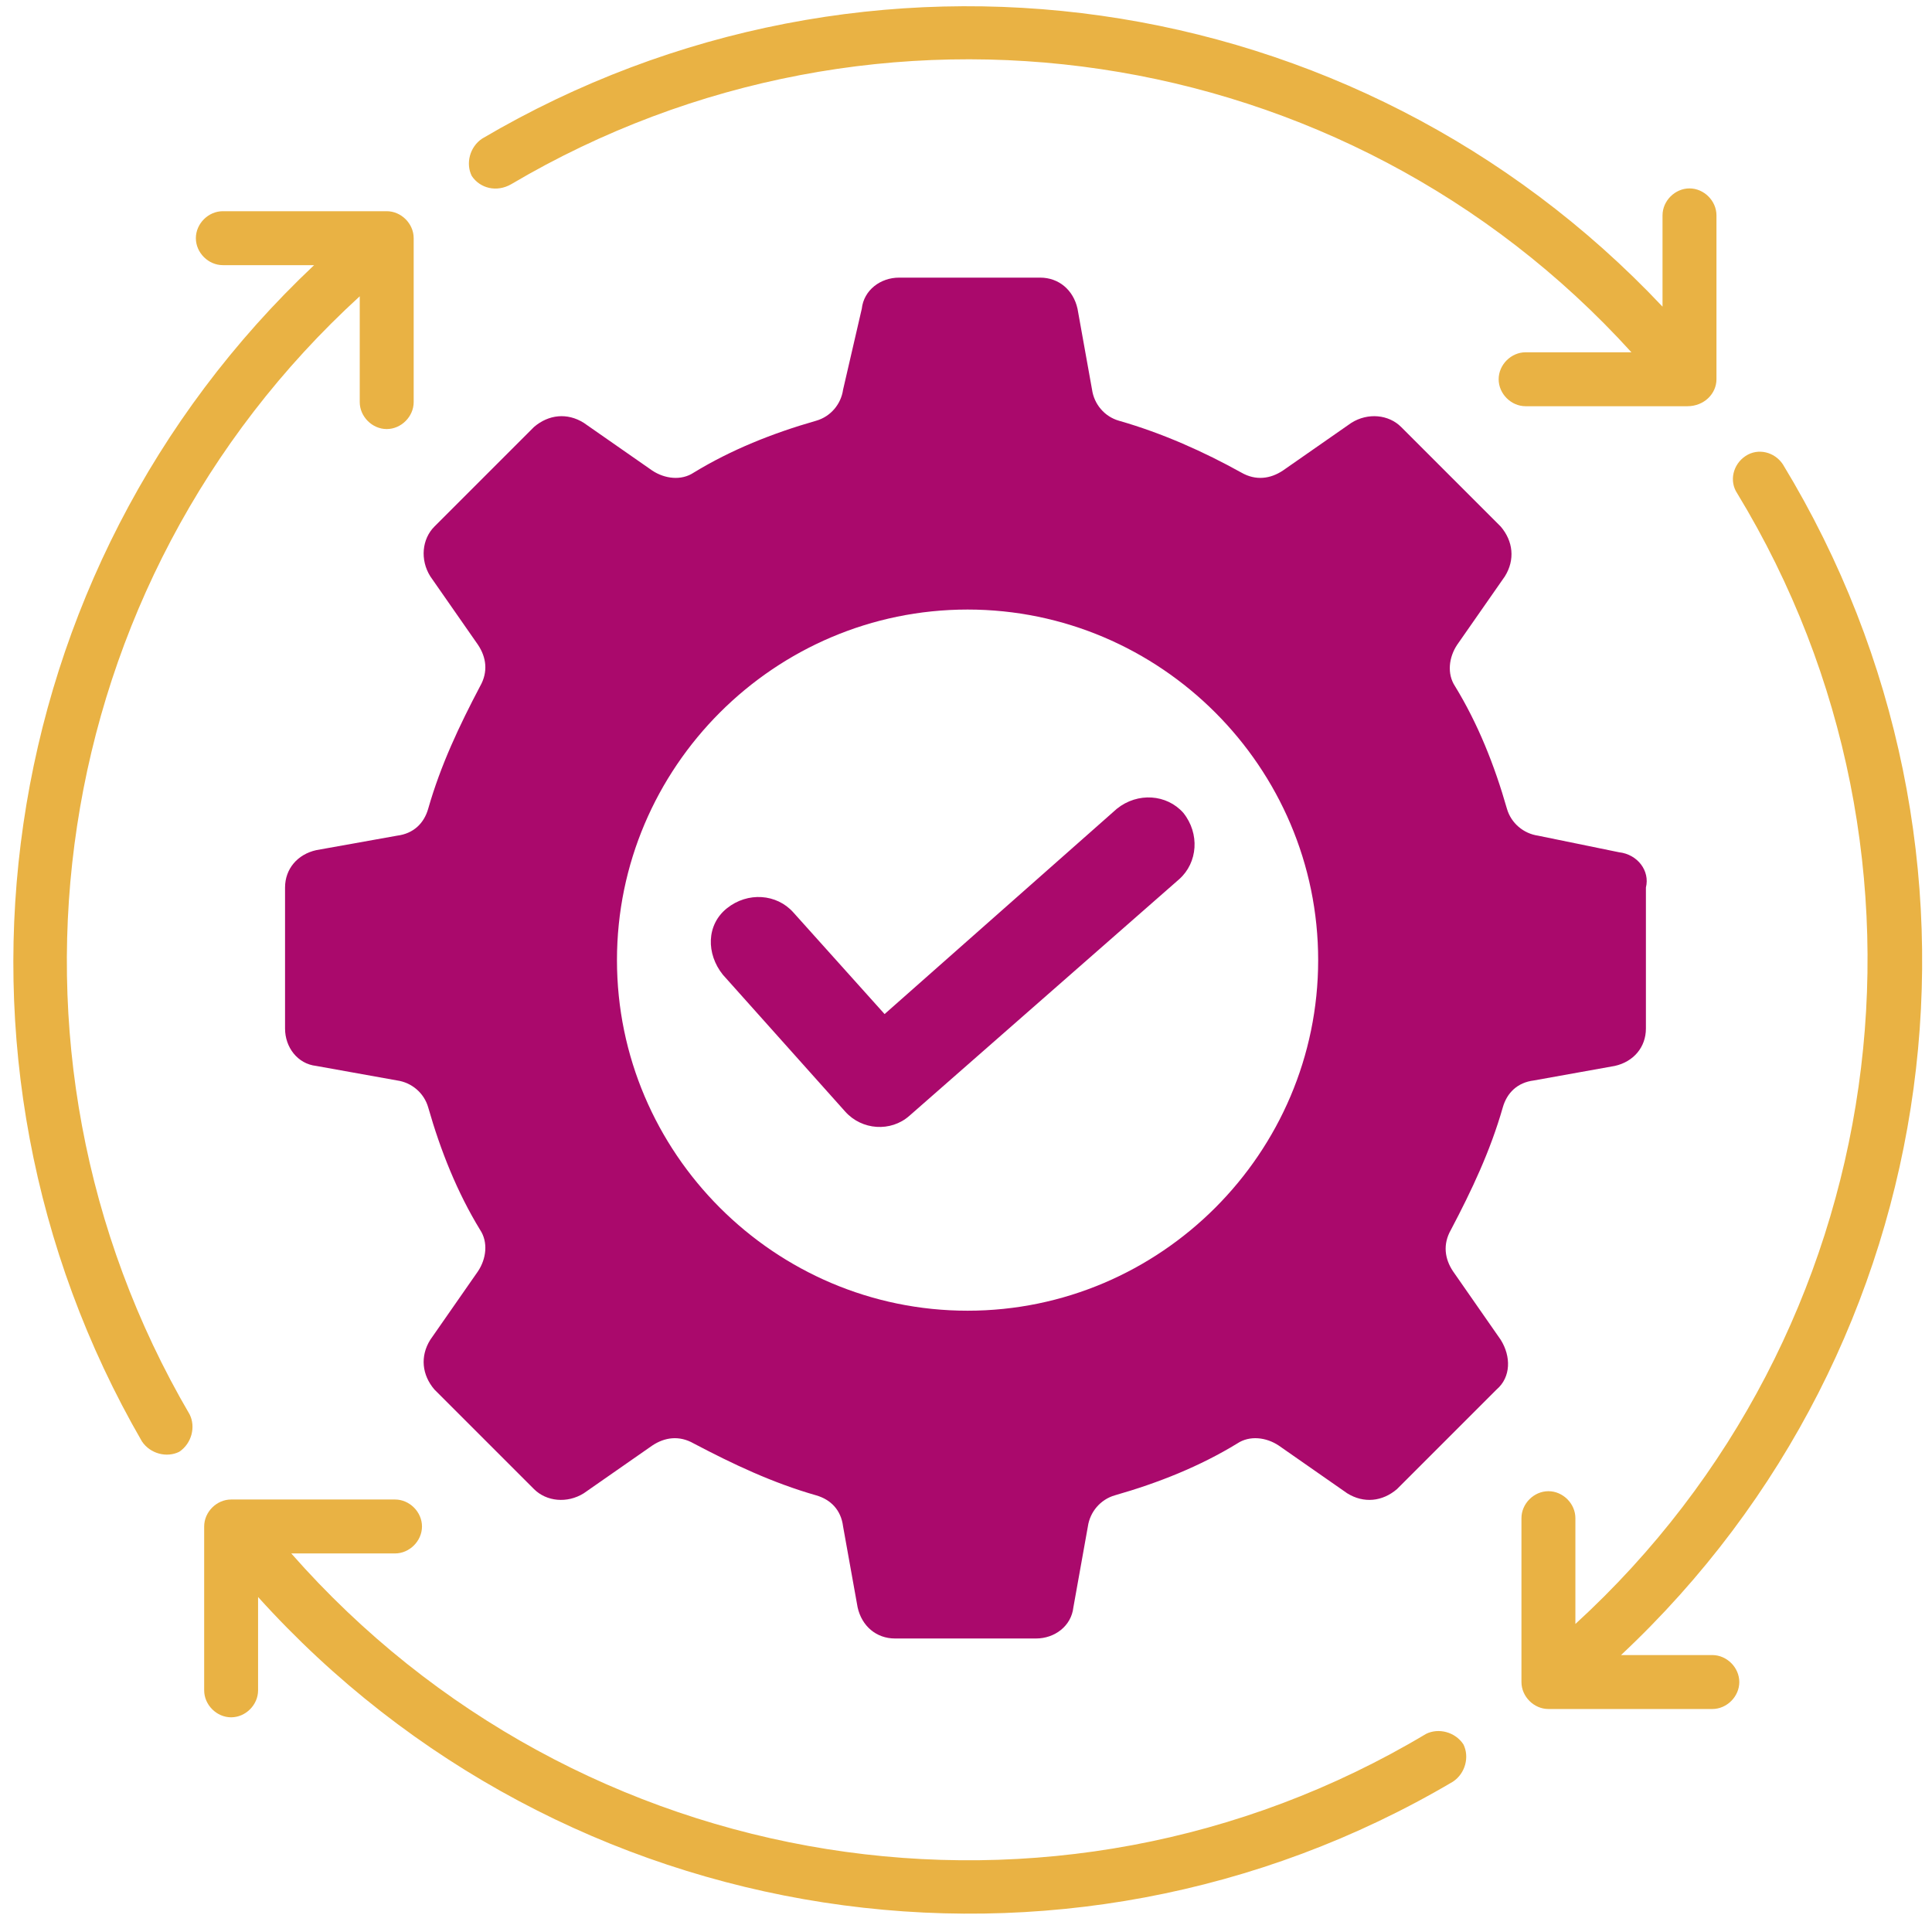
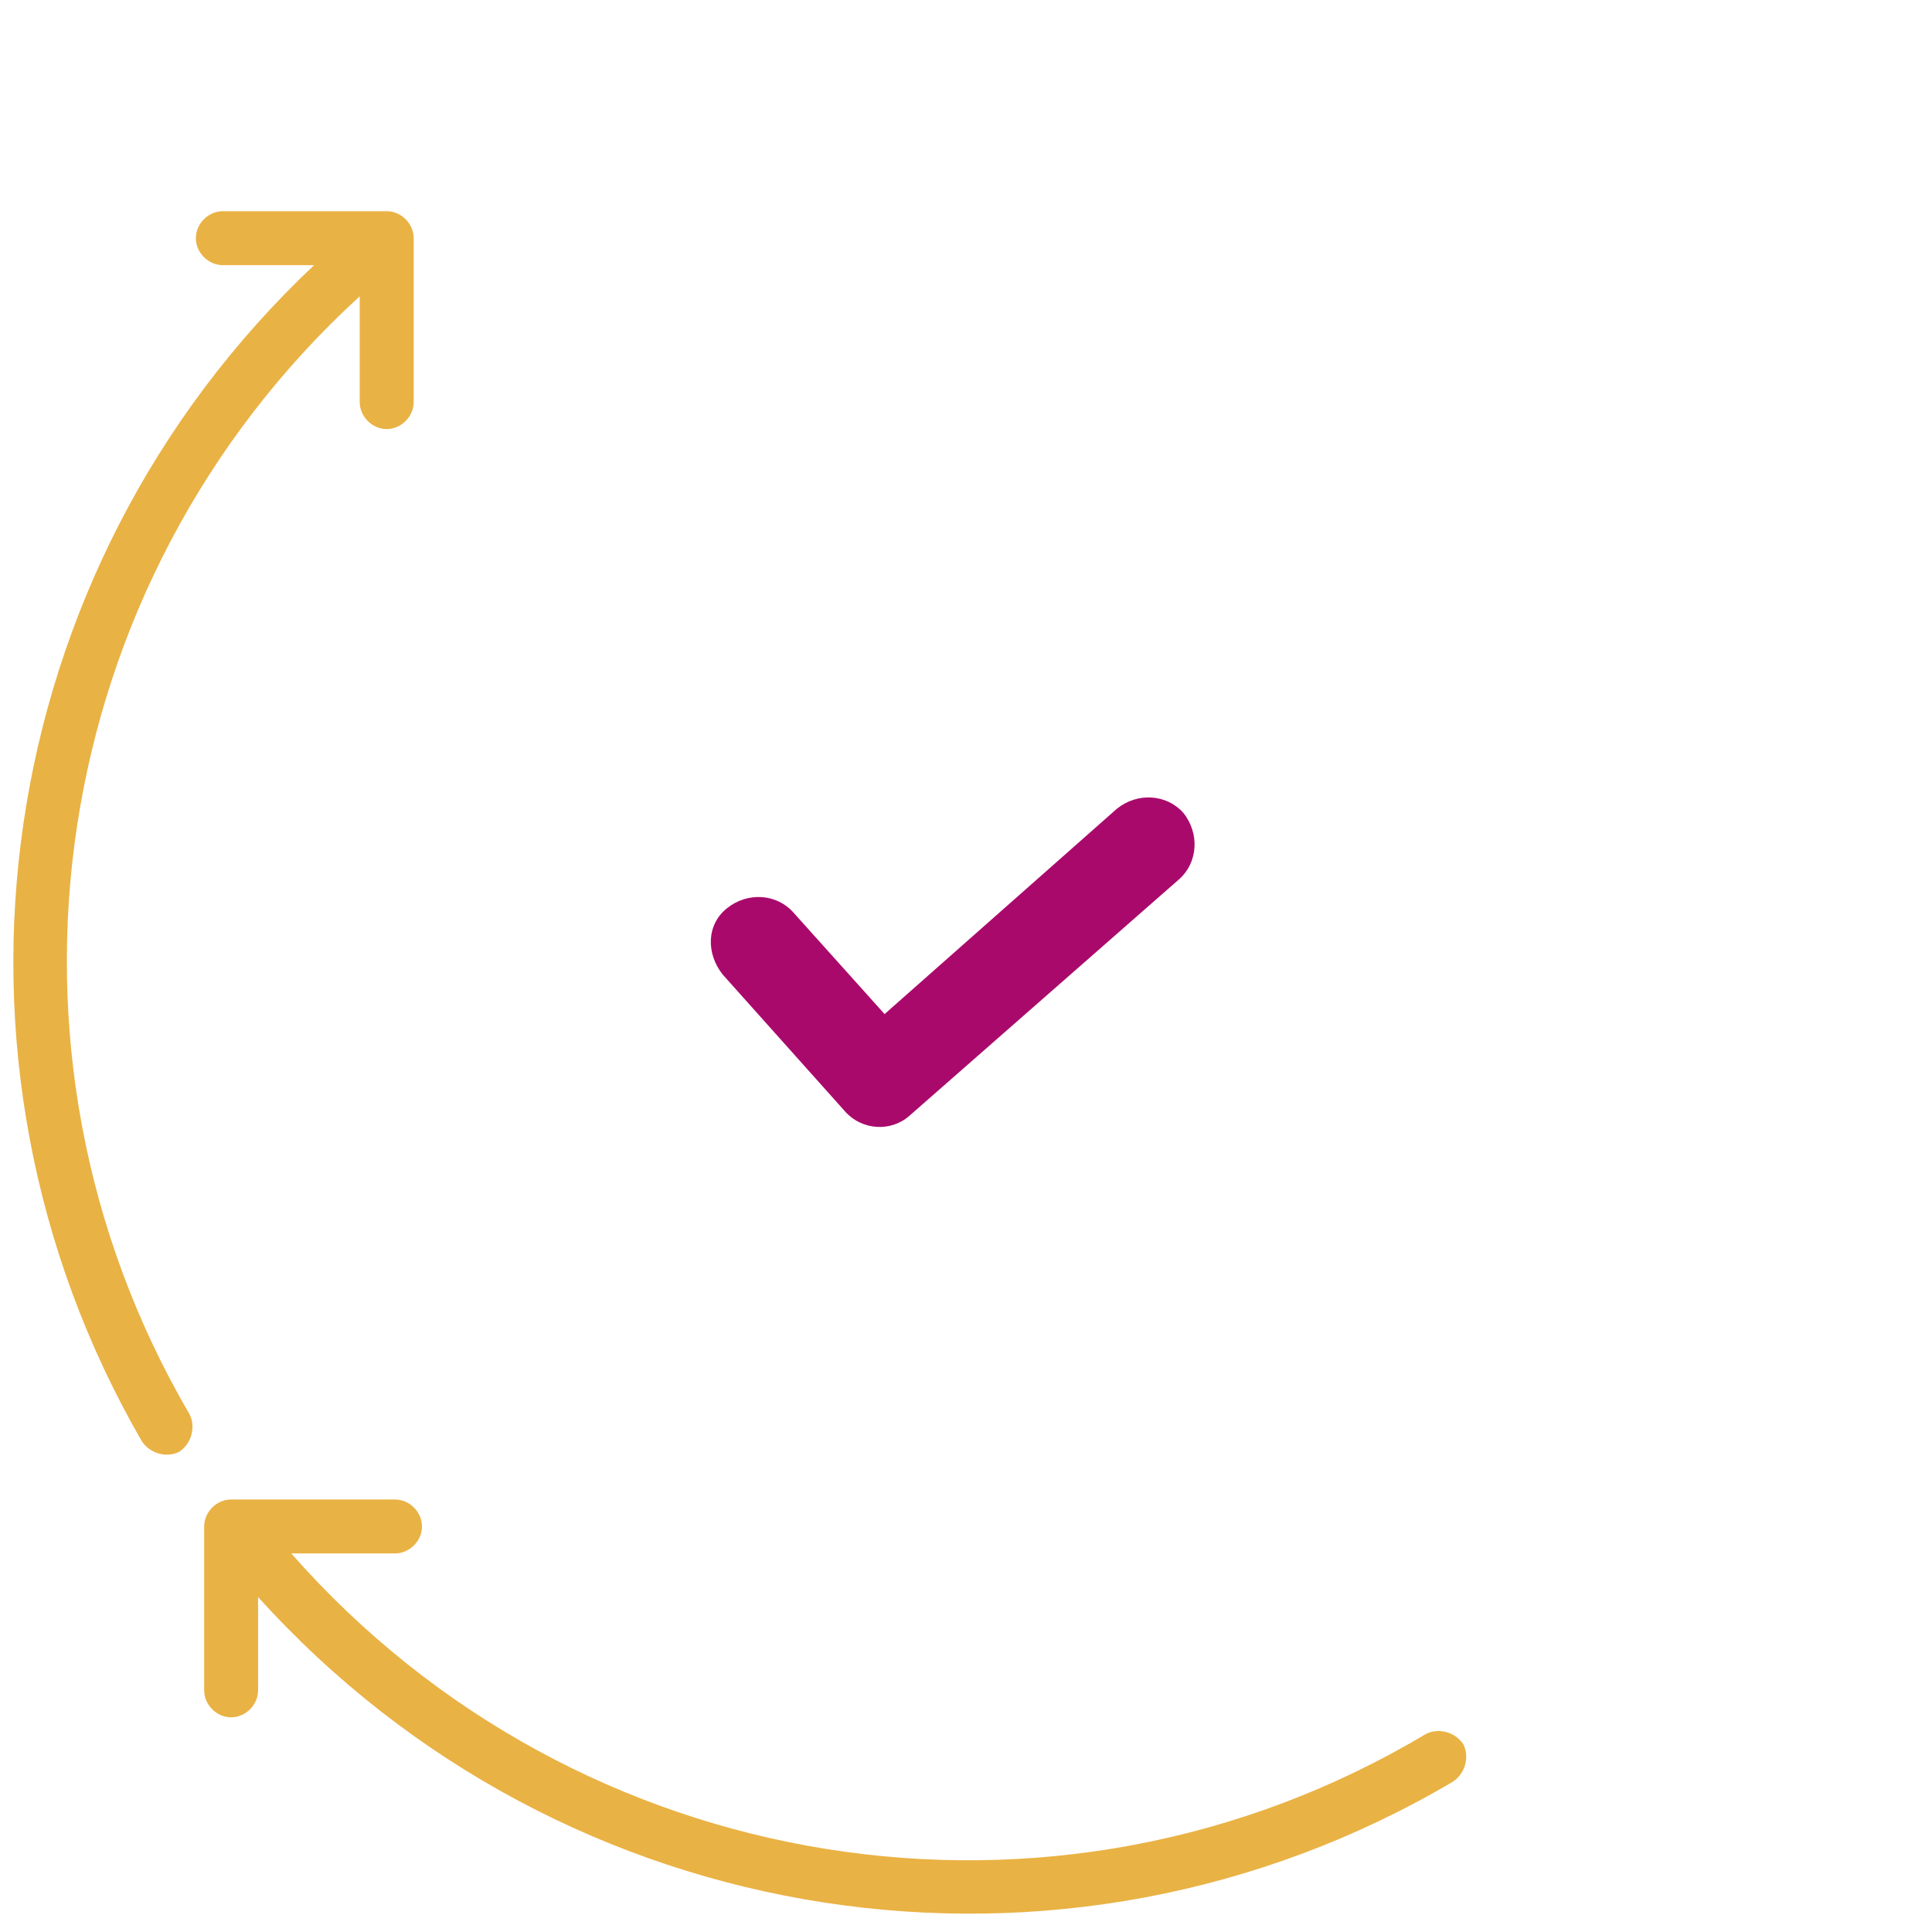
<svg xmlns="http://www.w3.org/2000/svg" width="50" height="50" viewBox="0 0 50 50" fill="none">
-   <path fill-rule="evenodd" clip-rule="evenodd" d="M41.899 22.056L39.805 21.627C39.429 21.573 39.107 21.304 38.999 20.929C38.677 19.801 38.248 18.727 37.657 17.761C37.443 17.439 37.496 17.009 37.711 16.687L38.946 14.916C39.214 14.486 39.16 14.003 38.838 13.627L36.261 11.05C35.939 10.728 35.402 10.674 34.973 10.943L33.201 12.178C32.879 12.392 32.503 12.446 32.127 12.231C31.161 11.694 30.087 11.211 28.96 10.889C28.584 10.782 28.316 10.46 28.262 10.084L27.886 7.99C27.779 7.507 27.403 7.185 26.92 7.185H23.269C22.786 7.185 22.356 7.507 22.303 7.99L21.819 10.084C21.766 10.46 21.497 10.782 21.121 10.889C19.994 11.211 18.92 11.641 17.954 12.231C17.632 12.446 17.202 12.392 16.88 12.178L15.108 10.943C14.679 10.674 14.196 10.728 13.82 11.05L11.243 13.627C10.921 13.949 10.867 14.486 11.136 14.916L12.37 16.687C12.585 17.009 12.639 17.385 12.424 17.761C11.887 18.781 11.404 19.801 11.082 20.929C10.975 21.304 10.706 21.573 10.277 21.627L8.183 22.002C7.7 22.11 7.377 22.486 7.377 22.969V26.619C7.377 27.103 7.7 27.532 8.183 27.586L10.277 27.962C10.652 28.015 10.975 28.284 11.082 28.66C11.404 29.787 11.834 30.861 12.424 31.827C12.639 32.149 12.585 32.579 12.37 32.901L11.136 34.673C10.867 35.102 10.921 35.585 11.243 35.961L13.82 38.538C14.142 38.86 14.679 38.914 15.108 38.646L16.88 37.411C17.202 37.196 17.578 37.142 17.954 37.357C18.974 37.894 19.994 38.377 21.121 38.699C21.497 38.807 21.766 39.075 21.819 39.505L22.195 41.598C22.303 42.082 22.678 42.404 23.162 42.404H26.812C27.296 42.404 27.725 42.082 27.779 41.598L28.154 39.505C28.208 39.129 28.477 38.807 28.852 38.699C29.98 38.377 31.054 37.948 32.02 37.357C32.342 37.142 32.772 37.196 33.094 37.411L34.865 38.646C35.295 38.914 35.778 38.86 36.154 38.538L38.731 35.961C39.107 35.639 39.107 35.102 38.838 34.673L37.604 32.901C37.389 32.579 37.335 32.203 37.55 31.827C38.087 30.807 38.57 29.787 38.892 28.66C38.999 28.284 39.268 28.015 39.697 27.962L41.791 27.586C42.274 27.479 42.596 27.103 42.596 26.619V22.969C42.704 22.539 42.382 22.11 41.899 22.056ZM25.041 33.921C20.048 33.921 15.967 29.841 15.967 24.848C15.967 19.855 20.048 15.775 25.041 15.775C30.034 15.775 34.114 19.855 34.114 24.848C34.114 29.841 30.034 33.921 25.041 33.921Z" fill="#AA096C" />
-   <path fill-rule="evenodd" clip-rule="evenodd" d="M13.229 4.768C22.678 -0.815 34.812 0.957 42.221 9.117H39.483C39.107 9.117 38.785 9.439 38.785 9.815C38.785 10.191 39.107 10.513 39.483 10.513H43.67C44.1 10.513 44.422 10.191 44.422 9.815V5.574C44.422 5.198 44.1 4.876 43.724 4.876C43.348 4.876 43.026 5.198 43.026 5.574V7.936C35.08 -0.493 22.41 -2.265 12.478 3.587C12.156 3.802 12.048 4.232 12.209 4.554C12.424 4.876 12.854 4.983 13.229 4.768Z" fill="#E9B244" />
-   <path fill-rule="evenodd" clip-rule="evenodd" d="M39.375 39.29V43.531C39.375 43.907 39.697 44.229 40.073 44.229H44.315C44.69 44.229 45.013 43.907 45.013 43.531C45.013 43.155 44.69 42.833 44.315 42.833H41.952C50.489 34.834 52.207 22.002 46.14 12.016C45.925 11.694 45.496 11.587 45.174 11.802C44.852 12.016 44.744 12.446 44.959 12.768C50.703 22.217 48.985 34.512 40.771 42.028V39.29C40.771 38.914 40.449 38.592 40.073 38.592C39.697 38.592 39.375 38.914 39.375 39.29Z" fill="#E9B244" />
  <path fill-rule="evenodd" clip-rule="evenodd" d="M10.223 38.807H5.982C5.606 38.807 5.284 39.129 5.284 39.505V43.746C5.284 44.122 5.606 44.444 5.982 44.444C6.357 44.444 6.679 44.122 6.679 43.746V41.33C14.572 50.081 27.51 52.068 37.604 46.108C37.926 45.893 38.033 45.464 37.872 45.142C37.657 44.82 37.228 44.712 36.906 44.873C27.296 50.618 14.947 48.632 7.538 40.203H10.223C10.599 40.203 10.921 39.88 10.921 39.505C10.921 39.129 10.599 38.807 10.223 38.807Z" fill="#E9B244" />
  <path fill-rule="evenodd" clip-rule="evenodd" d="M10.706 10.406V6.164C10.706 5.788 10.384 5.466 10.008 5.466H5.767C5.391 5.466 5.069 5.788 5.069 6.164C5.069 6.54 5.391 6.862 5.767 6.862H8.129C-0.246 14.754 -2.072 27.371 3.673 37.303C3.888 37.625 4.317 37.733 4.639 37.572C4.961 37.357 5.069 36.927 4.908 36.605C-0.622 27.156 1.203 15.076 9.31 7.668V10.406C9.31 10.781 9.632 11.104 10.008 11.104C10.384 11.104 10.706 10.781 10.706 10.406Z" fill="#E9B244" />
  <path fill-rule="evenodd" clip-rule="evenodd" d="M18.706 25.224L21.873 28.767C22.303 29.25 23.054 29.304 23.537 28.875L30.517 22.754C31 22.325 31.054 21.573 30.624 21.036C30.195 20.553 29.443 20.499 28.906 20.929L22.893 26.244L20.531 23.613C20.101 23.13 19.35 23.076 18.813 23.506C18.276 23.935 18.276 24.687 18.706 25.224Z" fill="#AA096C" />
</svg>